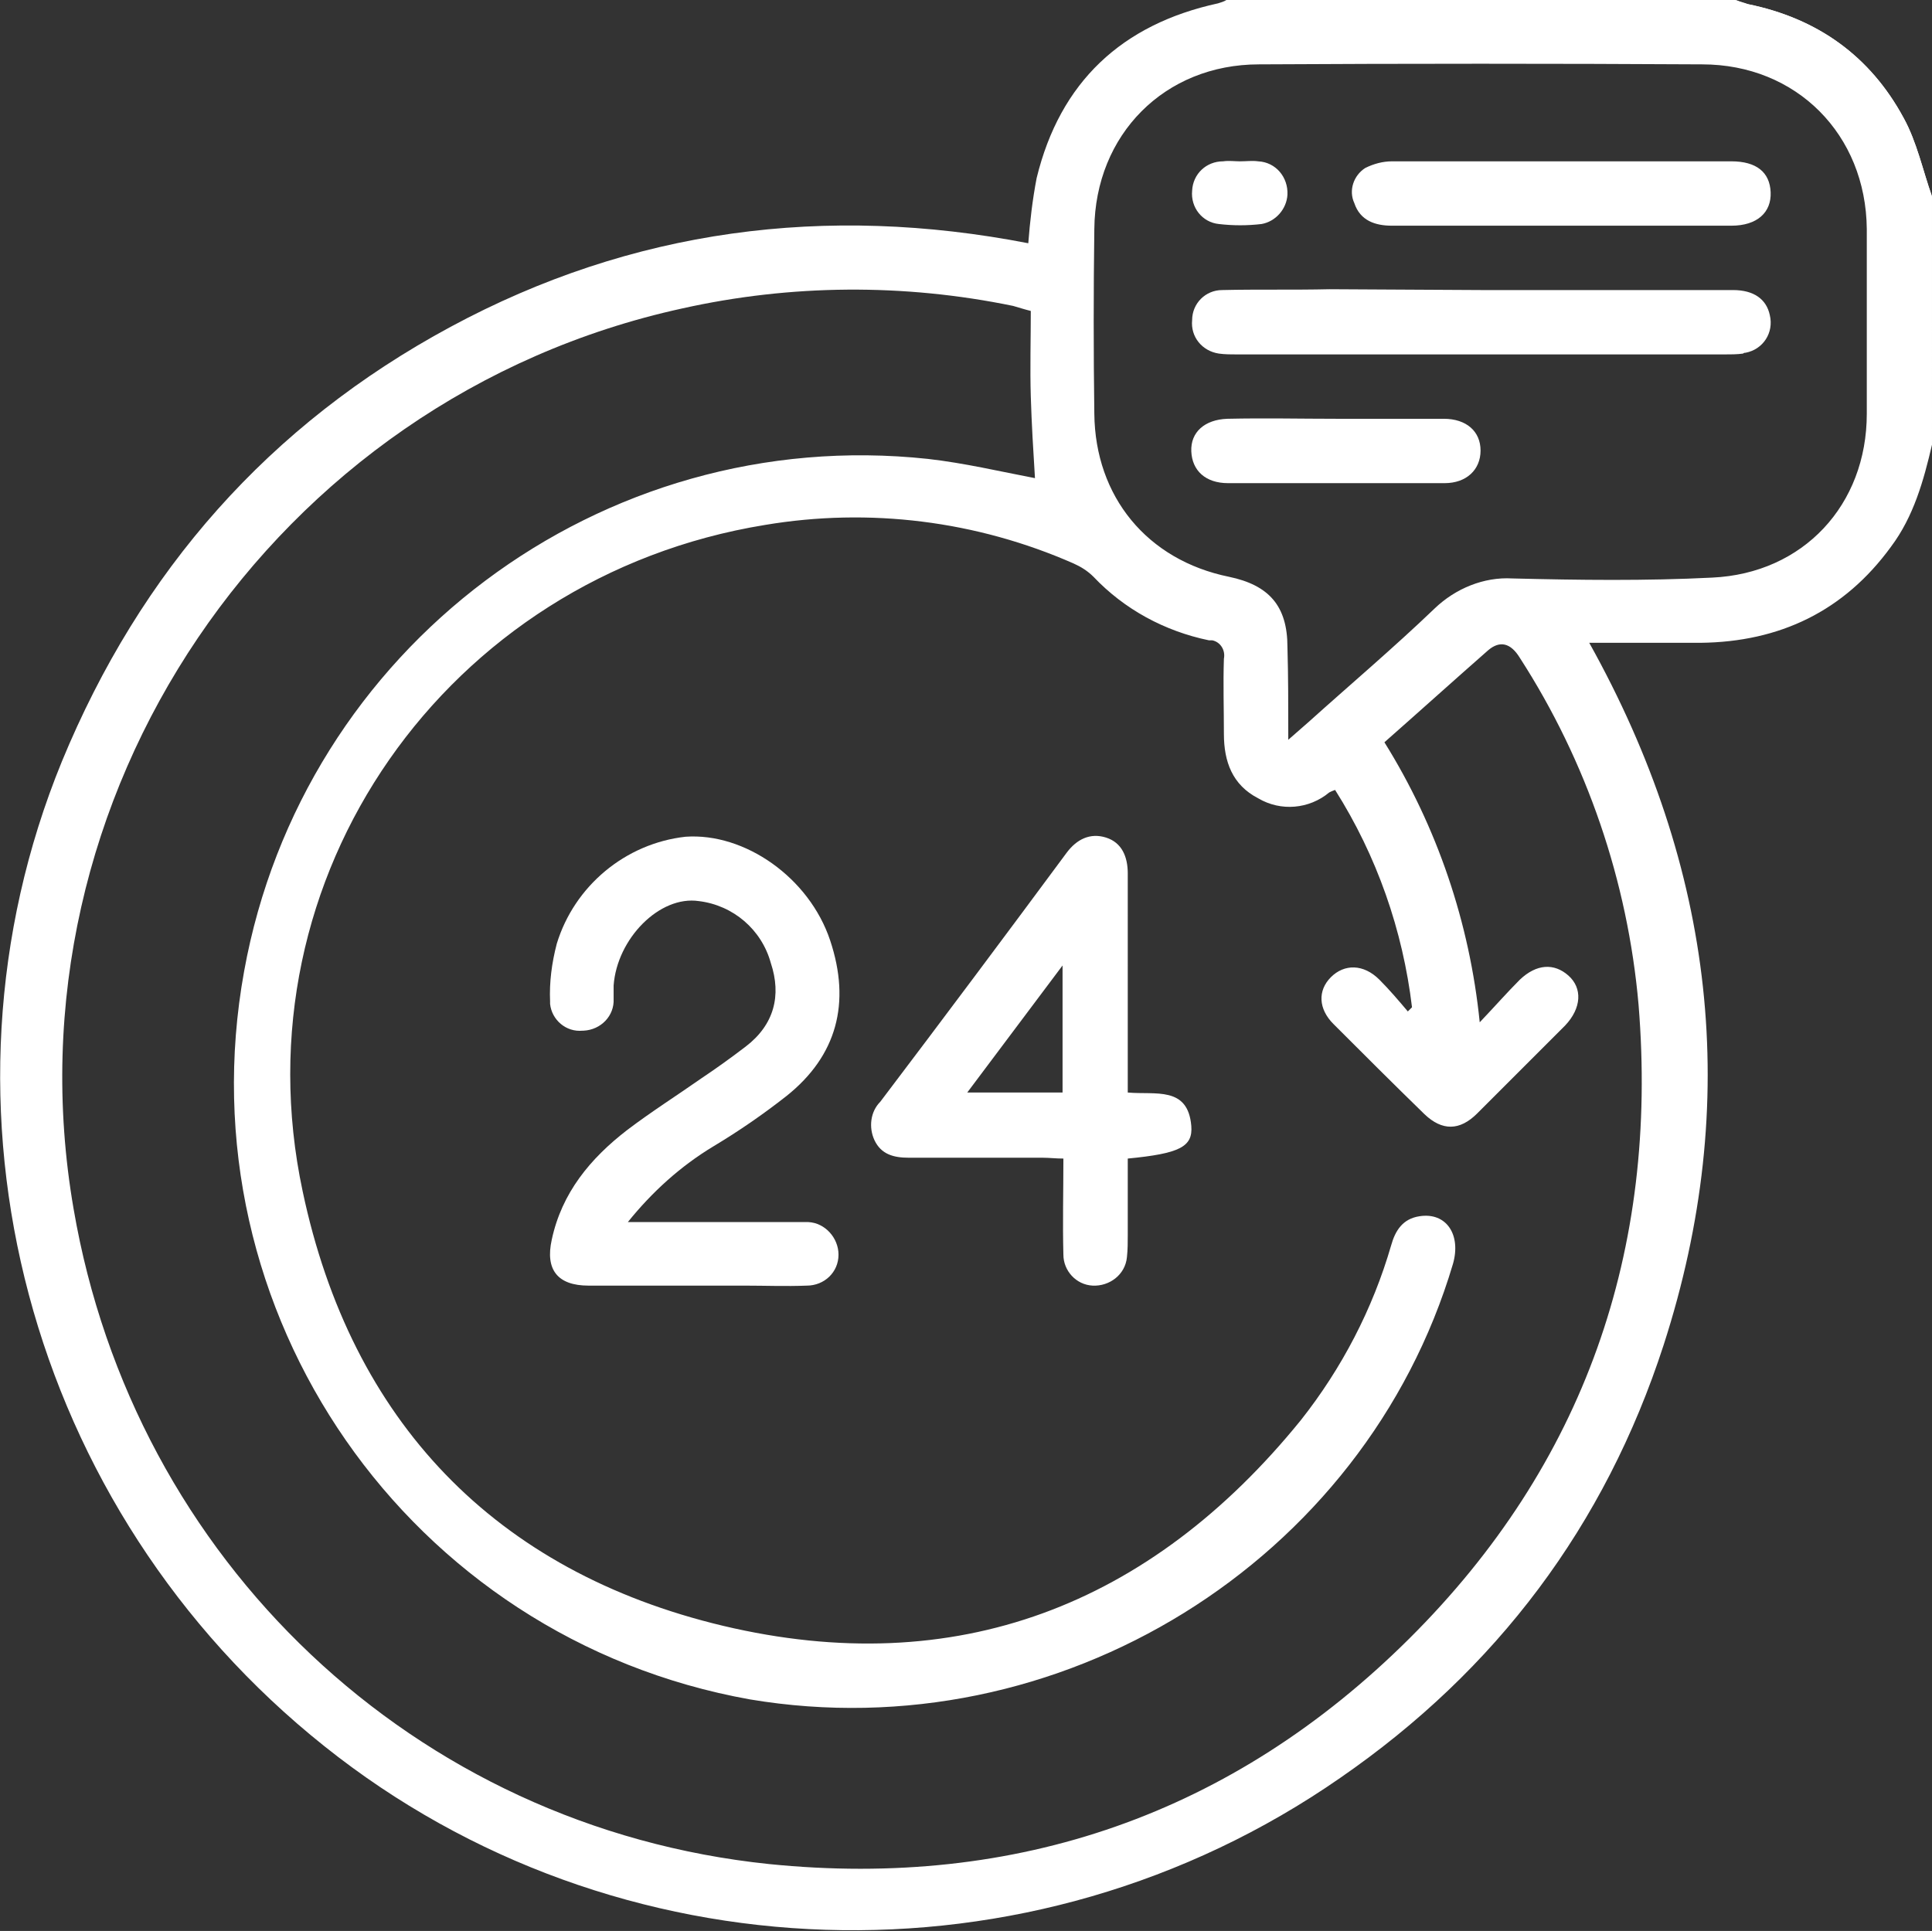
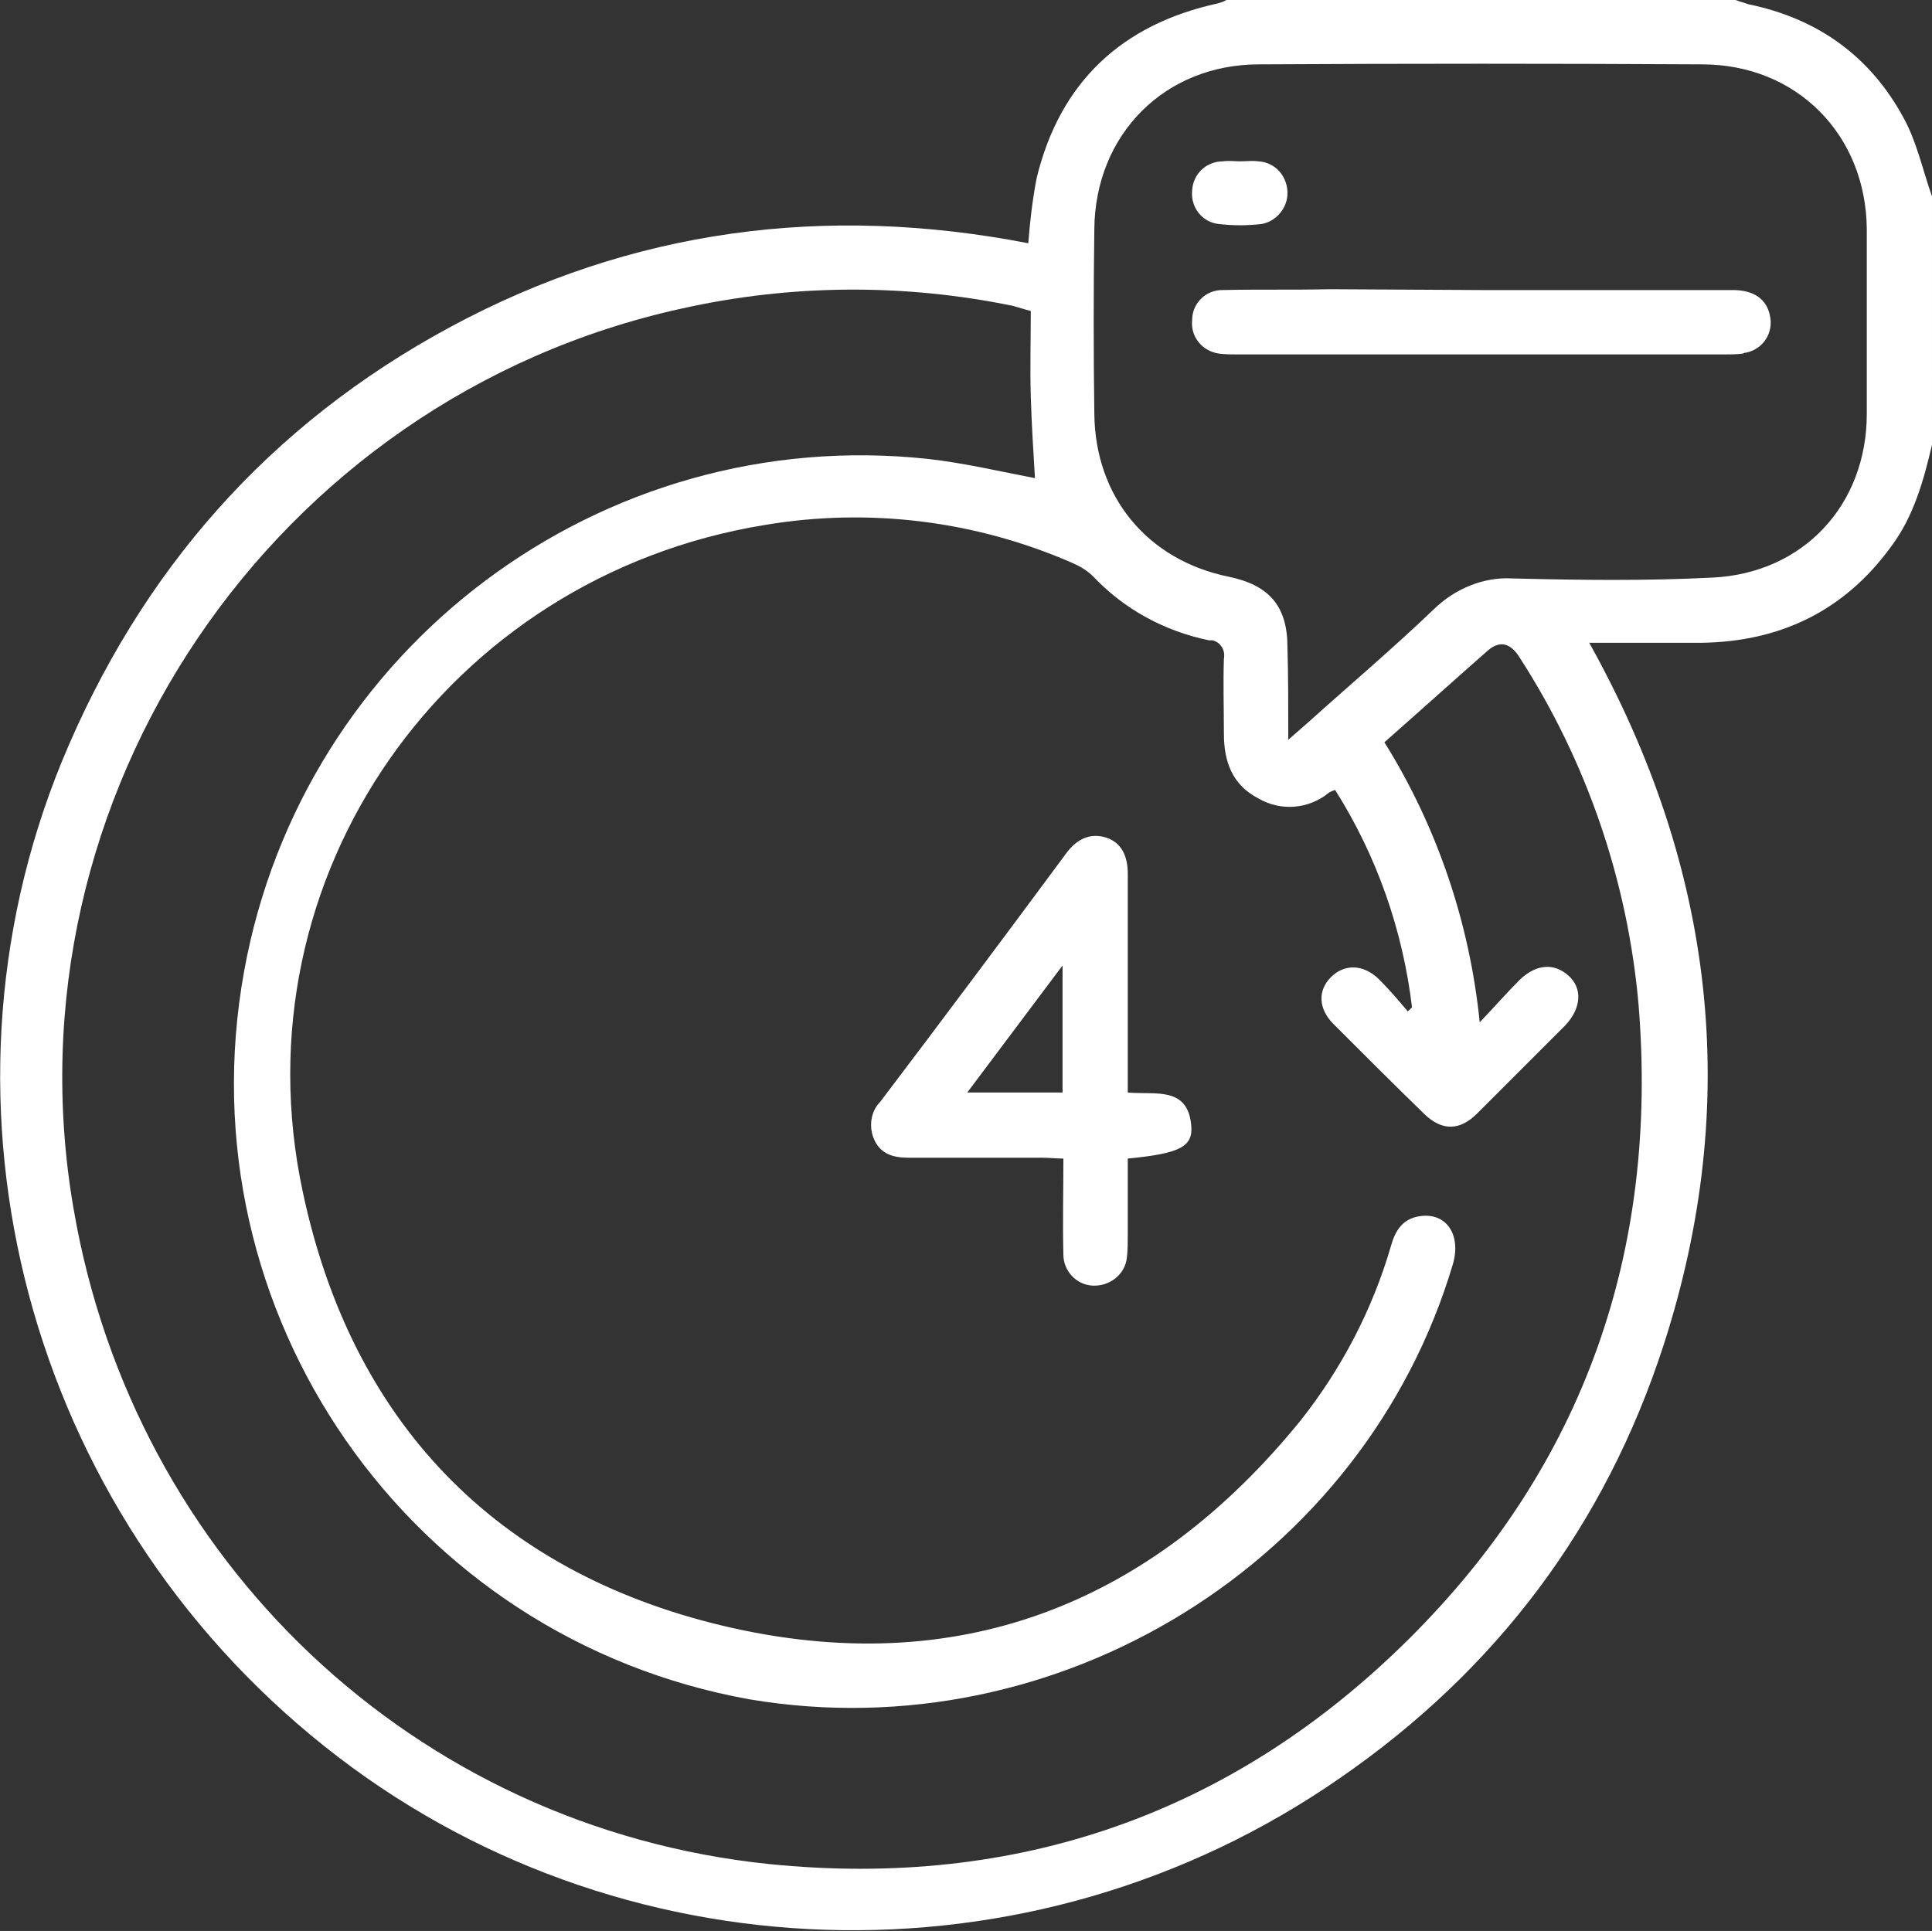
<svg xmlns="http://www.w3.org/2000/svg" version="1.1" id="Layer_1" x="0px" y="0px" viewBox="0 0 231.1 231" style="enable-background:new 0 0 231.1 231;" xml:space="preserve">
  <rect x="0" y="0" width="231.1" height="231" fill="#333333" stroke="none" />
  <style type="text/css">
	.st0{fill:#FFFFFF;}
</style>
  <title>تواصل دائم</title>
  <path class="st0" d="M231.1,53.2c-1,4.3-2.2,8.6-4.9,12.2c-5.6,7.7-13.3,11.4-22.8,11.5c-4.3,0-8.7,0-13.3,0  c15,26.9,18.3,54.9,8.9,84c-7,21.6-20,38.9-38.7,51.8c-37,25.7-86.7,24-121.5-3.8C3.3,180.6-9.5,132.4,7.4,91.1  c9.4-22.8,24.8-40.3,46.5-52S98.8,24.4,123,29.1c0.2-2.6,0.5-5.2,1-7.8c2.8-11.5,10.2-18.4,21.7-20.9c0.3-0.1,0.7-0.2,1-0.4h60.9  c0.5,0.2,1,0.3,1.5,0.5c8.3,1.7,14.6,6.2,18.6,13.6c1.6,2.9,2.3,6.3,3.4,9.4L231.1,53.2z M123.3,37.2c-0.8-0.2-1.4-0.4-2.1-0.6  c-13.1-2.7-26.6-2.6-39.6,0.3C32.7,47.6,0.3,95.4,8.8,144.6c7.2,42.1,40.8,74,83.2,78.4c29.6,3,55.5-6,76.6-27  c20.9-20.8,29.8-46.4,27.4-75.8c-1.3-14.8-6.2-29.1-14.2-41.5c-1.1-1.8-2.4-2.1-3.8-0.9c-4.1,3.6-8.2,7.3-12.4,11  c6.3,10.1,10.2,21.6,11.4,33.5c1.9-2,3.3-3.6,4.8-5.1c2-1.9,4.1-2,5.8-0.5s1.6,3.9-0.4,6c-3.5,3.5-7,7-10.5,10.5  c-2.1,2.1-4.2,2.1-6.3,0.1c-3.7-3.6-7.3-7.2-10.9-10.8c-1.8-1.8-1.9-4-0.3-5.6s3.9-1.6,5.8,0.3c1.2,1.2,2.3,2.5,3.4,3.8l0.5-0.5  c-1.1-9.2-4.2-18.1-9.2-26c-0.3,0.1-0.5,0.2-0.7,0.3c-2.4,2-5.8,2.3-8.5,0.7c-3.1-1.6-4.1-4.4-4.1-7.7c0-3-0.1-6,0-9  c0.2-1-0.4-2-1.4-2.2c-0.1,0-0.2,0-0.4,0c-5.3-1.1-10.1-3.7-13.8-7.6c-0.7-0.7-1.5-1.2-2.4-1.6c-11.6-5.1-24.4-6.7-36.9-4.6  c-38.1,6.2-63.3,42.1-55.3,79.7c5.8,27.5,23,45.5,50.3,52c27.8,6.6,51.1-2.4,69.1-24.6c4.9-6.2,8.6-13.3,10.8-20.9  c0.5-1.8,1.4-3.2,3.4-3.5c3.2-0.5,5,2.2,4,5.7c-10.6,35.7-47.2,58.3-84.1,52.1c-40.8-7.3-67.9-46.3-60.5-87.1  c7-38.7,42.7-65.5,81.8-61.3c4.4,0.5,8.6,1.5,12.8,2.3c-0.2-3.2-0.4-6.5-0.5-9.8S123.3,40.5,123.3,37.2z M154.1,88.5l2.4-2.1  c5-4.5,10.2-8.9,15.1-13.6c2.5-2.4,5.9-3.8,9.3-3.6c8,0.2,16,0.3,23.9-0.1c10.9-0.5,18.5-8.7,18.5-19.6c0-7.4,0-14.7,0-22.1  c-0.1-11.3-8.4-19.7-19.7-19.7c-17.7-0.1-35.3-0.1-53,0c-11.3,0-19.6,8.4-19.7,19.7c-0.1,7.4-0.1,14.7,0,22.1  c0.1,9.9,6.3,17.5,16.1,19.5c4.8,1,7,3.5,7,8.4C154.1,80.9,154.1,84.3,154.1,88.5L154.1,88.5z" />
-   <path class="st0" d="M231.1,23.5c-1.1-3.1-1.8-6.5-3.4-9.4c-4-7.4-10.3-11.9-18.6-13.6c-0.5-0.1-1-0.3-1.5-0.5" />
-   <path class="st0" d="M75.1,146.2h19.3c0.7,0,1.5,0,2.3,0c2,0.1,3.6,1.9,3.6,3.9c0,2.1-1.7,3.7-3.8,3.7c-2.5,0.1-5,0-7.4,0  c-6.2,0-12.5,0-18.7,0c-3.7,0-5.2-1.9-4.4-5.5c1.2-5.6,4.6-9.7,9-13.1c2.9-2.2,5.9-4.1,8.9-6.2c1.8-1.2,3.6-2.5,5.3-3.8  c3.4-2.6,4.3-6.1,3-10c-1.1-4-4.5-6.9-8.6-7.4c-4.7-0.7-9.8,4.5-10.2,10.1c0,0.5,0,1,0,1.6c0.1,2-1.5,3.7-3.6,3.8c0,0-0.1,0-0.1,0  c-2,0.2-3.7-1.3-3.9-3.2c0-0.1,0-0.2,0-0.3c-0.1-2.3,0.2-4.6,0.8-6.9c2.1-6.9,8.2-12,15.4-12.8c7.1-0.5,14.8,4.9,17.3,12.4  s0.8,13.8-5.2,18.6c-2.8,2.2-5.7,4.2-8.7,6C81.4,139.5,78,142.6,75.1,146.2z" />
  <path class="st0" d="M134.9,130.7c3.3,0.3,7.2-0.8,7.6,4c0.2,2.5-1.4,3.3-7.6,3.9c0,3,0,6.1,0,9.1c0,0.9,0,1.8-0.1,2.7  c-0.2,2.1-2.1,3.5-4.1,3.4c-2-0.1-3.5-1.8-3.5-3.7c-0.1-3.8,0-7.5,0-11.5c-0.9,0-1.7-0.1-2.5-0.1c-5.3,0-10.7,0-16,0  c-1.8,0-3.3-0.4-4.1-2.1c-0.7-1.5-0.5-3.4,0.7-4.6c7.5-9.9,14.9-19.8,22.3-29.8c1.2-1.6,2.8-2.4,4.7-1.8s2.6,2.3,2.6,4.3  C134.9,113.2,134.9,121.8,134.9,130.7z M127.1,130.7v-15.2l-11.4,15.2L127.1,130.7z" />
  <path class="st0" d="M177.3,34.7c10,0,20,0,30,0c2.5,0,4,1.1,4.4,3c0.5,2.1-0.8,4.1-2.9,4.5c-0.1,0-0.2,0-0.3,0.1  c-0.7,0.1-1.5,0.1-2.3,0.1h-58.2c-0.7,0-1.5,0-2.2-0.1c-2-0.3-3.4-2-3.2-4c0-2,1.6-3.6,3.6-3.6c0,0,0,0,0,0c4.3-0.1,8.6,0,12.8-0.1  L177.3,34.7z" />
-   <path class="st0" d="M186.8,19.3c6.8,0,13.5,0,20.3,0c3,0,4.6,1.3,4.7,3.7s-1.6,4-4.7,4c-13.5,0-27,0-40.6,0c-2,0-3.8-0.6-4.5-2.7  c-0.7-1.5-0.1-3.3,1.3-4.2c1-0.5,2.1-0.8,3.2-0.8C173.3,19.3,180.1,19.3,186.8,19.3z" />
-   <path class="st0" d="M159.9,50.1c4.3,0,8.5,0,12.8,0c2.7,0,4.4,1.5,4.4,3.8s-1.7,3.9-4.3,3.9c-8.6,0-17.3,0-25.9,0  c-2.7,0-4.3-1.5-4.4-3.8s1.6-3.8,4.3-3.9C151.3,50,155.6,50.1,159.9,50.1z" />
  <path class="st0" d="M148.3,19.3c0.8,0,1.5-0.1,2.2,0c2.1,0.1,3.6,1.9,3.5,4c-0.1,1.7-1.4,3.2-3.1,3.5c-1.7,0.2-3.4,0.2-5.1,0  c-2-0.2-3.4-2-3.2-4c0.1-2,1.7-3.5,3.7-3.5C147,19.2,147.7,19.3,148.3,19.3L148.3,19.3z" />
</svg>